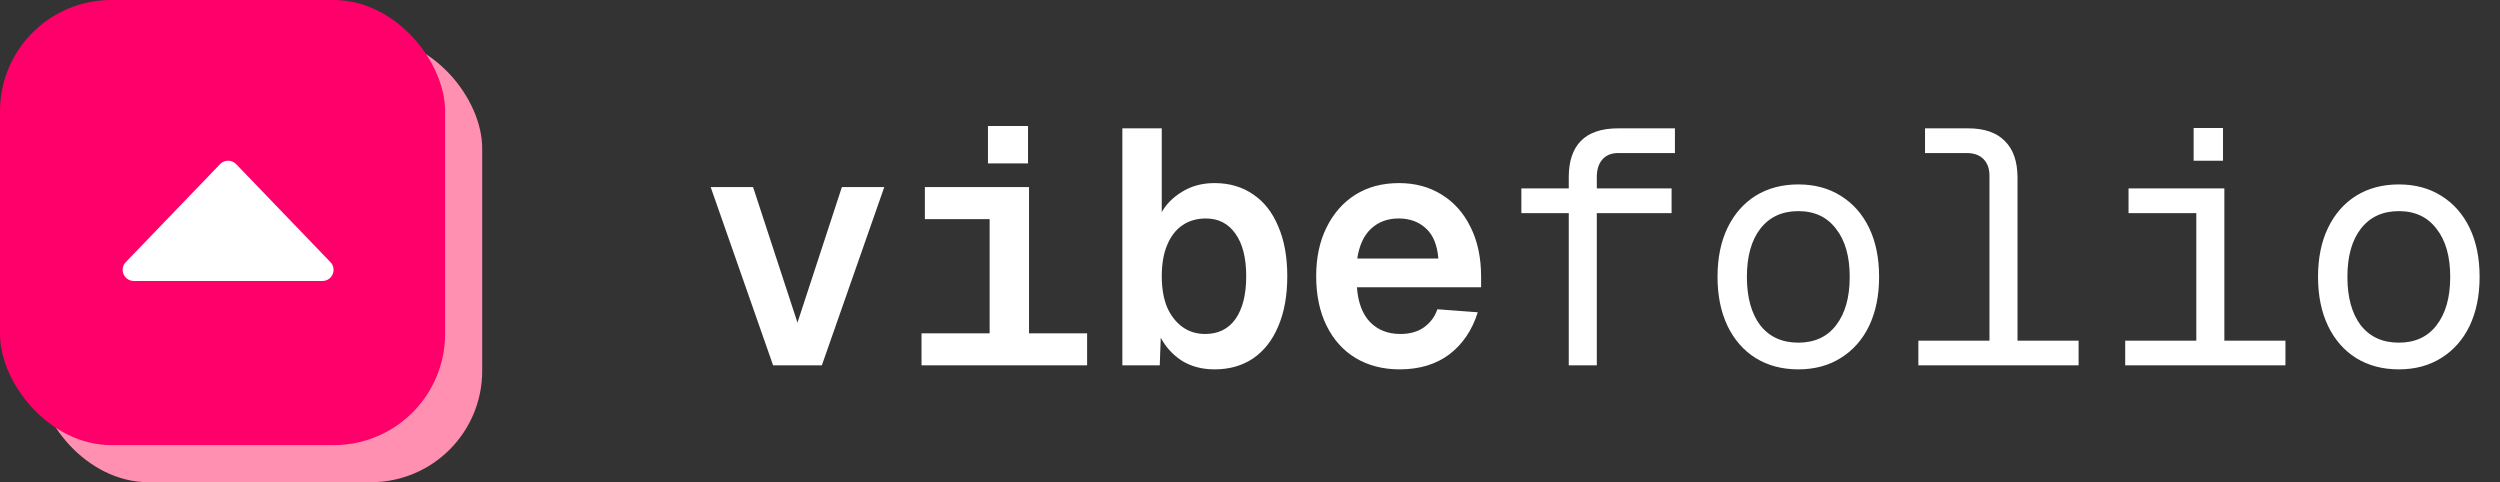
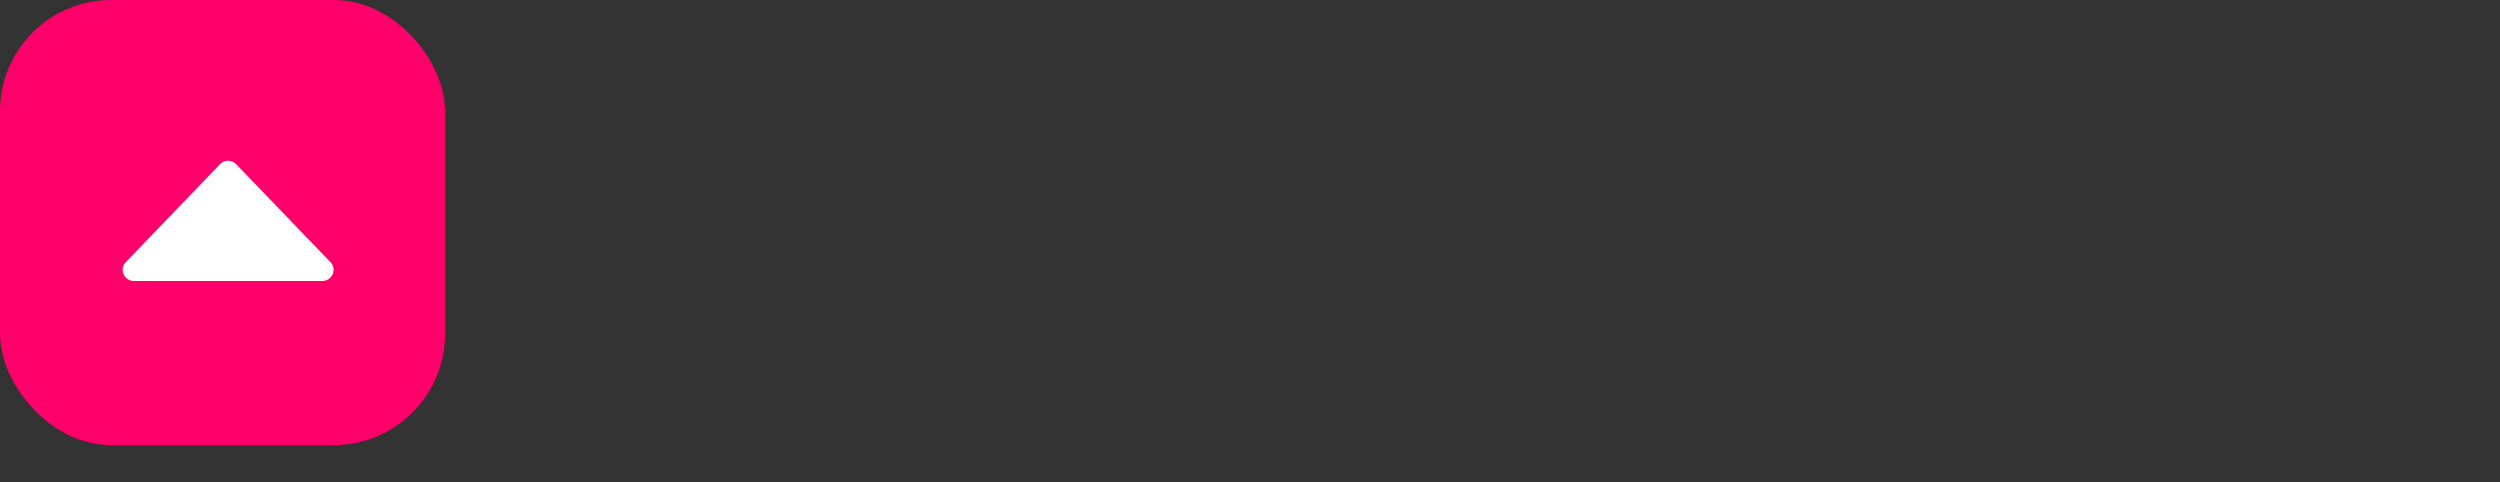
<svg xmlns="http://www.w3.org/2000/svg" width="1348" height="260" viewBox="0 0 1348 260" fill="none">
  <rect x="0" y="0" width="1348" height="260" fill="#333333" stroke="none" />
-   <rect x="20" y="20" width="240" height="240" rx="60" fill="#FF90B1" />
  <rect width="240" height="240" rx="60" fill="#FF006A" />
  <path d="M118.677 88.493C121.037 86.04 124.963 86.04 127.323 88.493L178.175 141.34C181.843 145.152 179.142 151.5 173.852 151.5H72.148C66.858 151.5 64.157 145.152 67.825 141.34L118.677 88.493Z" fill="white" />
-   <path d="M416.86 197L383.2 100.88H406.06L430 173.96L453.94 100.88H476.8L443.14 197H416.86ZM533.61 197V100.88H554.85V197H533.61ZM496.89 197V179.72H586.17V197H496.89ZM498.69 118.16V100.88H551.79V118.16H498.69ZM532.71 88.1V67.94H554.31V88.1H532.71ZM654.859 199.16C648.139 199.16 642.259 197.6 637.219 194.48C632.299 191.24 628.519 187.1 625.879 182.06L625.339 197H605.179V69.2H626.419V114.38C628.819 110.06 632.479 106.4 637.399 103.4C642.439 100.28 648.259 98.72 654.859 98.72C662.899 98.72 669.859 100.76 675.739 104.84C681.619 108.8 686.119 114.56 689.239 122.12C692.479 129.56 694.099 138.5 694.099 148.94C694.099 159.38 692.479 168.38 689.239 175.94C686.119 183.38 681.619 189.14 675.739 193.22C669.859 197.18 662.899 199.16 654.859 199.16ZM649.819 180.08C656.899 180.08 662.359 177.38 666.199 171.98C670.039 166.46 671.959 158.78 671.959 148.94C671.959 139.1 670.039 131.48 666.199 126.08C662.359 120.56 657.019 117.8 650.179 117.8C645.259 117.8 640.999 119.06 637.399 121.58C633.919 123.98 631.219 127.52 629.299 132.2C627.379 136.76 626.419 142.34 626.419 148.94C626.419 155.42 627.379 161 629.299 165.68C631.339 170.24 634.099 173.78 637.579 176.3C641.059 178.82 645.139 180.08 649.819 180.08ZM754.689 199.16C745.689 199.16 737.769 197.12 730.929 193.04C724.209 188.96 718.989 183.14 715.269 175.58C711.549 168.02 709.689 159.14 709.689 148.94C709.689 138.86 711.549 130.1 715.269 122.66C718.989 115.1 724.149 109.22 730.749 105.02C737.469 100.82 745.329 98.72 754.329 98.72C762.969 98.72 770.589 100.76 777.189 104.84C783.909 108.92 789.129 114.74 792.849 122.3C796.689 129.86 798.609 138.86 798.609 149.3V154.88H731.649C732.249 163.04 734.589 169.28 738.669 173.6C742.869 177.92 748.329 180.08 755.049 180.08C760.209 180.08 764.469 178.88 767.829 176.48C771.309 173.96 773.709 170.72 775.029 166.76L796.809 168.38C793.809 177.98 788.709 185.54 781.509 191.06C774.309 196.46 765.369 199.16 754.689 199.16ZM731.829 139.4H775.569C774.969 132.08 772.749 126.68 768.909 123.2C765.069 119.6 760.149 117.8 754.149 117.8C748.149 117.8 743.169 119.66 739.209 123.38C735.369 126.98 732.909 132.32 731.829 139.4ZM845.879 197V95.48C845.879 86.96 848.039 80.48 852.359 76.04C856.799 71.48 863.519 69.2 872.519 69.2H903.119V82.52H872.519C868.799 82.52 865.919 83.72 863.879 86.12C861.959 88.4 860.999 91.52 860.999 95.48V197H845.879ZM820.319 114.92V101.6H901.319V114.92H820.319ZM969.648 199.16C960.888 199.16 953.208 197.12 946.608 193.04C940.128 188.96 935.088 183.2 931.488 175.76C927.888 168.2 926.088 159.38 926.088 149.3C926.088 139.1 927.888 130.28 931.488 122.84C935.088 115.4 940.128 109.64 946.608 105.56C953.208 101.48 960.888 99.44 969.648 99.44C978.408 99.44 986.028 101.48 992.508 105.56C999.108 109.64 1004.21 115.4 1007.81 122.84C1011.41 130.28 1013.21 139.1 1013.21 149.3C1013.21 159.38 1011.41 168.2 1007.81 175.76C1004.21 183.2 999.108 188.96 992.508 193.04C986.028 197.12 978.408 199.16 969.648 199.16ZM969.648 184.76C978.408 184.76 985.188 181.64 989.988 175.4C994.908 169.04 997.368 160.34 997.368 149.3C997.368 138.26 994.908 129.62 989.988 123.38C985.188 117.02 978.408 113.84 969.648 113.84C960.888 113.84 954.048 117.02 949.128 123.38C944.328 129.62 941.928 138.26 941.928 149.3C941.928 160.34 944.328 169.04 949.128 175.4C954.048 181.64 960.888 184.76 969.648 184.76ZM1072.72 197V94.76C1072.72 90.92 1071.64 87.92 1069.48 85.76C1067.32 83.6 1064.32 82.52 1060.48 82.52H1037.98V69.2H1061.2C1069.96 69.2 1076.56 71.48 1081 76.04C1085.56 80.48 1087.84 87.08 1087.84 95.84V197H1072.72ZM1034.38 197V183.68H1120.78V197H1034.38ZM1184.25 197V101.6H1199.37V197H1184.25ZM1145.91 197V183.68H1232.31V197H1145.91ZM1147.71 114.92V101.6H1199.37V114.92H1147.71ZM1182.81 86.66V69.02H1198.65V86.66H1182.81ZM1293.44 199.16C1284.68 199.16 1277 197.12 1270.4 193.04C1263.92 188.96 1258.88 183.2 1255.28 175.76C1251.68 168.2 1249.88 159.38 1249.88 149.3C1249.88 139.1 1251.68 130.28 1255.28 122.84C1258.88 115.4 1263.92 109.64 1270.4 105.56C1277 101.48 1284.68 99.44 1293.44 99.44C1302.2 99.44 1309.82 101.48 1316.3 105.56C1322.9 109.64 1328 115.4 1331.6 122.84C1335.2 130.28 1337 139.1 1337 149.3C1337 159.38 1335.2 168.2 1331.6 175.76C1328 183.2 1322.9 188.96 1316.3 193.04C1309.82 197.12 1302.2 199.16 1293.44 199.16ZM1293.44 184.76C1302.2 184.76 1308.98 181.64 1313.78 175.4C1318.7 169.04 1321.16 160.34 1321.16 149.3C1321.16 138.26 1318.7 129.62 1313.78 123.38C1308.98 117.02 1302.2 113.84 1293.44 113.84C1284.68 113.84 1277.84 117.02 1272.92 123.38C1268.12 129.62 1265.72 138.26 1265.72 149.3C1265.72 160.34 1268.12 169.04 1272.92 175.4C1277.84 181.64 1284.68 184.76 1293.44 184.76Z" fill="white" />
</svg>